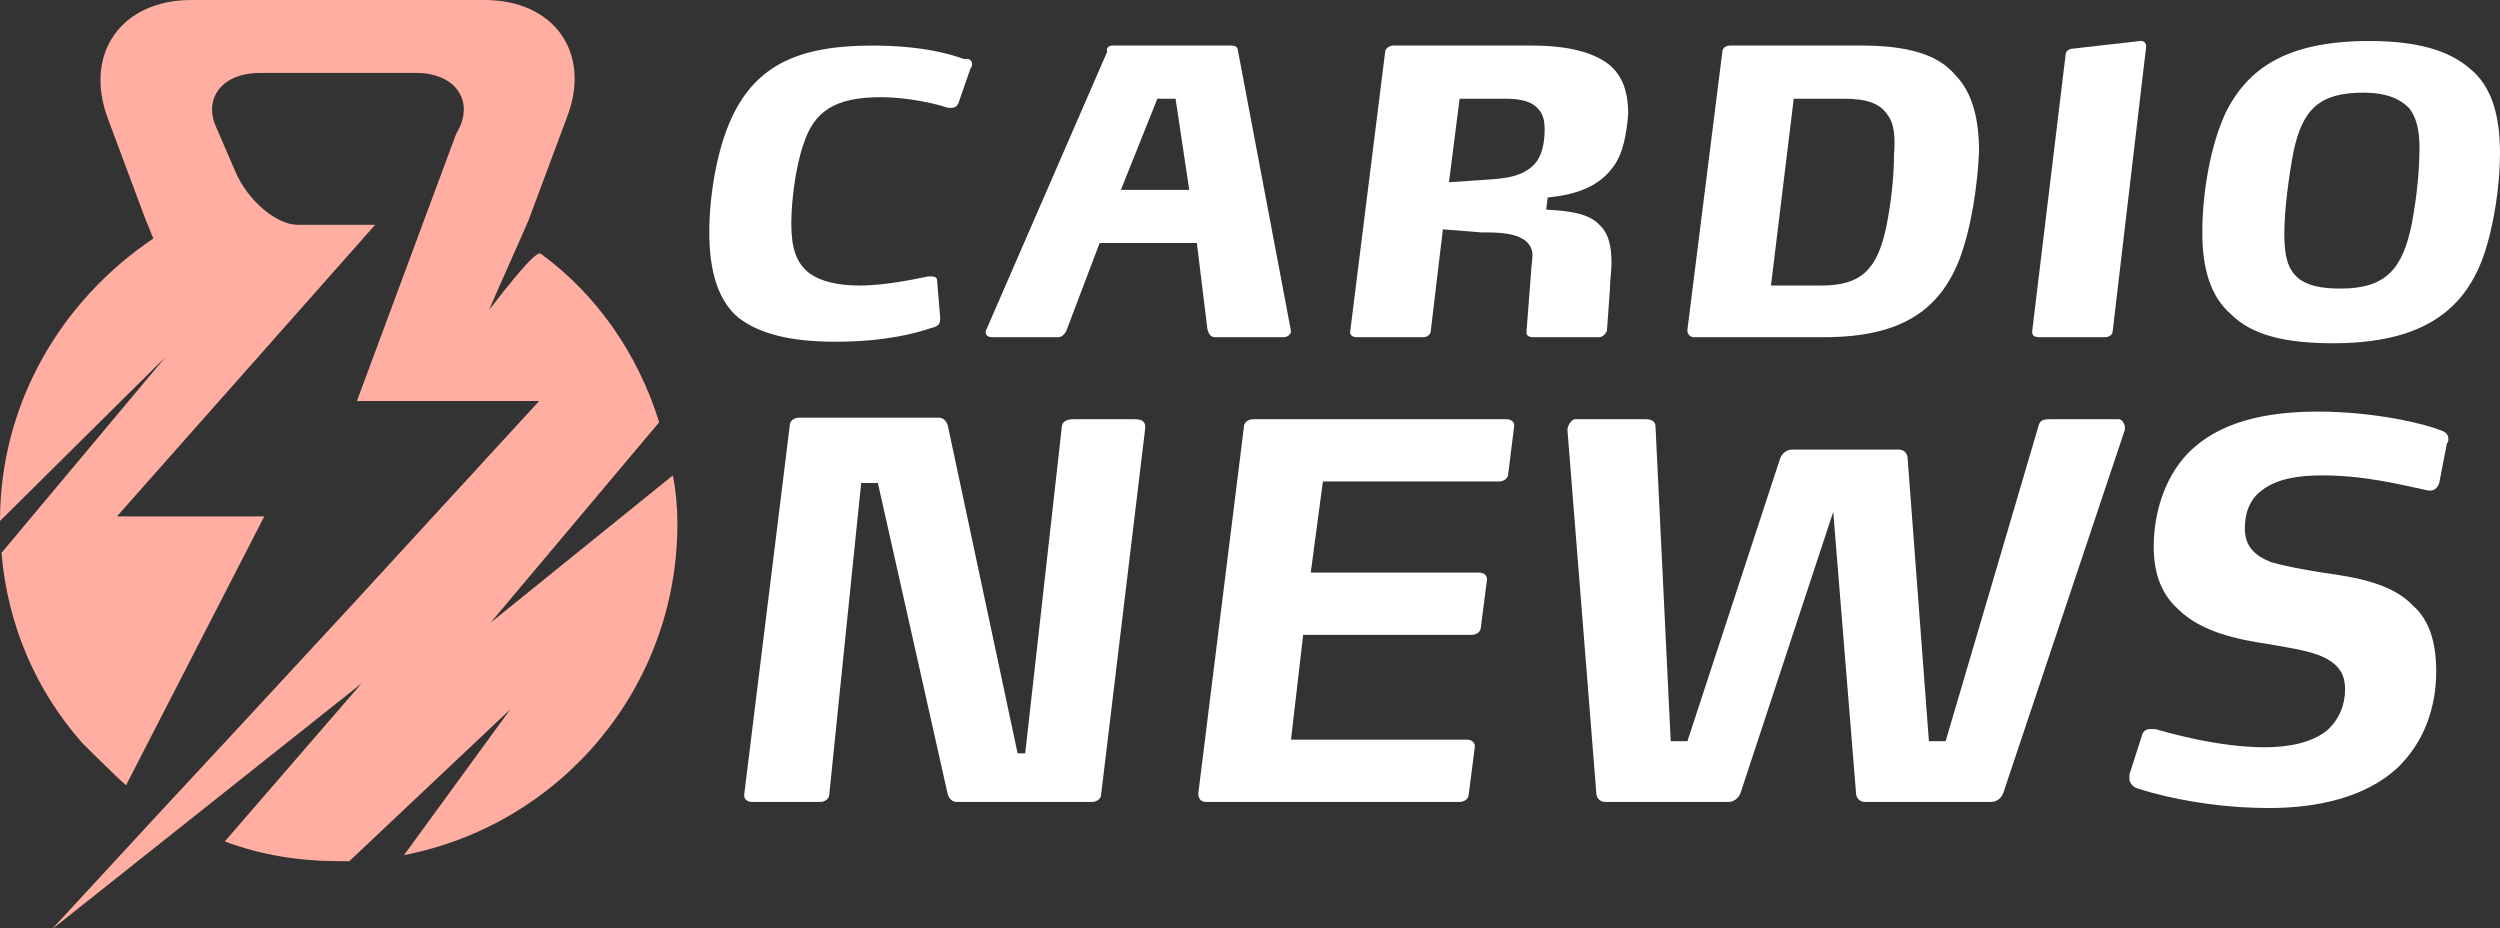
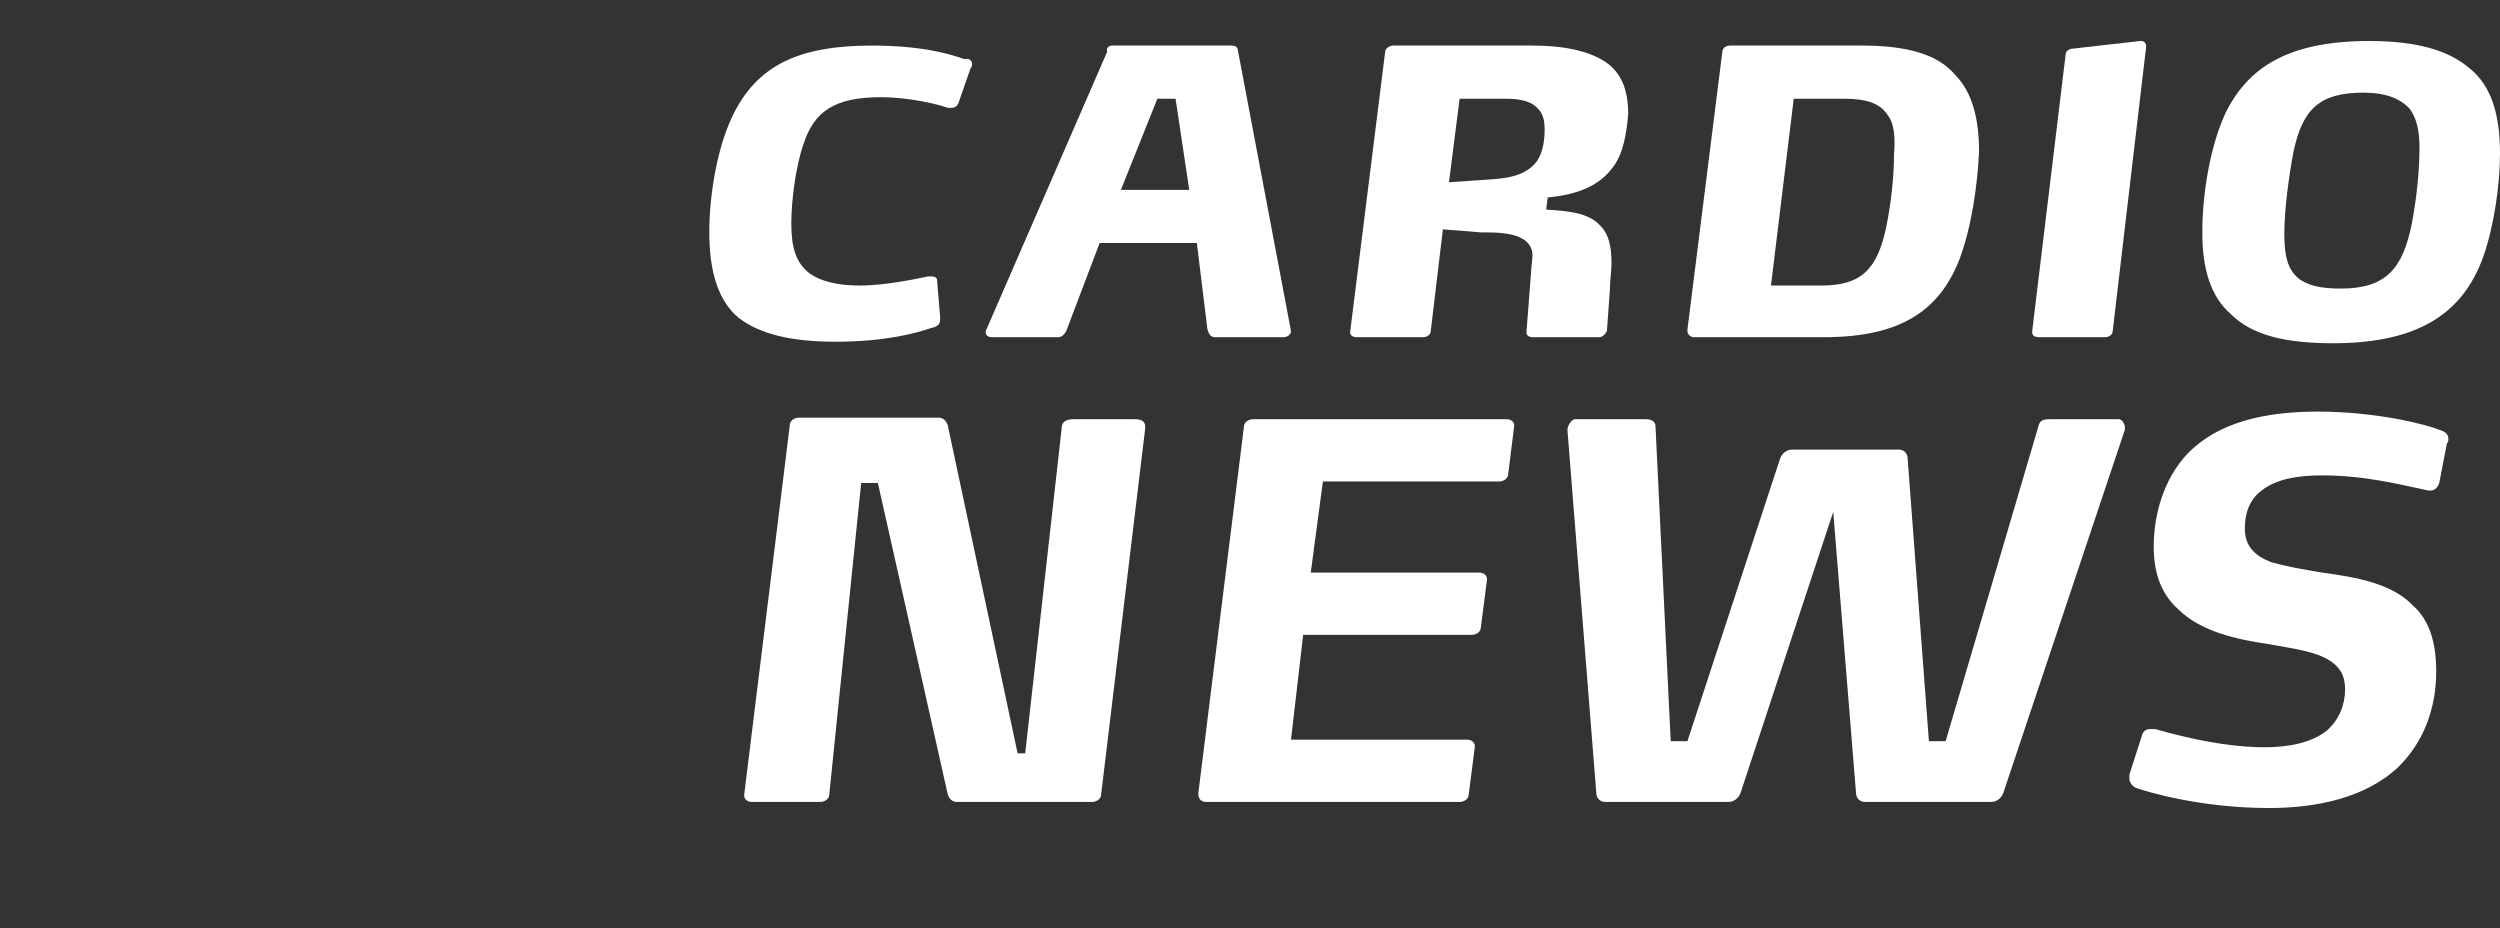
<svg xmlns="http://www.w3.org/2000/svg" xmlns:xlink="http://www.w3.org/1999/xlink" version="1.1" id="Layer_1" x="0px" y="0px" width="164.6px" height="61.1px" viewBox="0 0 164.6 61.1" style="enable-background:new 0 0 164.6 61.1;" xml:space="preserve">
  <rect x="0" y="0" width="164.6" height="61.1" fill="#333333" stroke="none" />
  <style type="text/css">
	.st0{fill:#FFFFFF;}
	.st1{fill:#FFAEA1;}
	.st2{clip-path:url(#SVGID_4_);}
	.st3{clip-path:url(#SVGID_5_);fill:url(#SVGID_6_);}
</style>
  <g>
    <path class="st0" d="M63.1,6.8C63,7,62.9,7.1,62.6,7.1c-0.1,0-0.1,0-0.2,0c-0.5-0.2-2.5-0.7-4.4-0.7c-3,0-4.4,0.9-5.1,3.1   c-0.5,1.4-0.8,3.7-0.8,5.2c0,1.6,0.3,2.6,1.2,3.3c0.7,0.5,1.8,0.8,3.3,0.8c1.8,0,4-0.5,4.5-0.6c0.1,0,0.2,0,0.2,0   c0.3,0,0.4,0.1,0.4,0.3l0.2,2.4V21c0,0.3-0.1,0.5-0.6,0.6c-0.9,0.3-2.9,0.9-6.3,0.9c-2.9,0-5-0.5-6.4-1.6c-1.3-1.1-1.9-3-1.9-5.6   c0-2.4,0.5-5.5,1.5-7.6C49.8,4.3,52.6,3,57.4,3c3.4,0,5.3,0.6,6.1,0.9C63.8,3.8,64,4,64,4.2c0,0.1,0,0.2-0.1,0.3L63.1,6.8z" />
    <path class="st0" d="M85,21.8c0,0.2-0.2,0.4-0.5,0.4H80c-0.3,0-0.4-0.2-0.5-0.5L78.8,16h-6.4l-2.2,5.8c-0.1,0.2-0.3,0.4-0.5,0.4   h-4.4c-0.2,0-0.4-0.1-0.4-0.3v-0.1l8-18.4C72.8,3.2,73,3,73.2,3h7.9c0.2,0,0.4,0.1,0.4,0.3L85,21.8L85,21.8z M77.4,6.5h-1.2l-2.4,6   h4.5L77.4,6.5z" />
    <path class="st0" d="M106.2,11c-0.8,1.1-2.1,1.8-4.3,2l-0.1,0.8c1.8,0.1,2.9,0.3,3.6,1.1c0.5,0.5,0.7,1.3,0.7,2.4   c0,0.6-0.1,1.1-0.1,1.7l-0.2,2.8c0,0-0.2,0.4-0.5,0.4h-4.4c-0.2,0-0.4-0.1-0.4-0.3l0,0l0.3-3.9c0-0.3,0.1-0.9,0.1-1.2   c0-0.5-0.3-0.9-0.7-1.1c-0.7-0.4-1.8-0.4-2.7-0.4L95,15.1l-0.8,6.7c0,0.2-0.2,0.4-0.5,0.4h-4.4c-0.2,0-0.4-0.1-0.4-0.3v-0.1   l2.3-18.4c0-0.2,0.3-0.4,0.5-0.4h9.2c2.2,0,4,0.4,5.1,1.3c0.8,0.7,1.2,1.7,1.2,3.2C107.1,8.7,106.9,10.1,106.2,11z M101.3,7.2   c-0.4-0.5-1.1-0.7-2.2-0.7h-3L95.4,12l2.9-0.2c1.4-0.1,2.3-0.4,2.9-1.2c0.4-0.6,0.5-1.4,0.5-2.1C101.7,8,101.6,7.5,101.3,7.2z" />
    <path class="st0" d="M129,17.1c-1.3,3.3-3.8,5.1-8.9,5.1h-8.6c-0.2,0-0.4-0.2-0.4-0.4v-0.1l2.3-18.3c0-0.2,0.2-0.4,0.5-0.4h8.7   c3,0,5,0.6,6.1,1.9c1.2,1.2,1.6,3,1.6,5.1C130.2,12.2,129.8,15,129,17.1z M124.3,7.6c-0.5-0.8-1.4-1.1-2.9-1.1h-3.3l-1.5,12.3h3.3   c2.6,0,3.7-1,4.3-3.9c0.3-1.5,0.5-3.2,0.5-4.7C124.8,9,124.7,8.1,124.3,7.6z" />
    <path class="st0" d="M139.1,21.8c0,0.2-0.2,0.4-0.5,0.4h-4.4c-0.2,0-0.4-0.1-0.4-0.3v-0.1L136,3.6c0-0.2,0.2-0.4,0.5-0.4l4.4-0.5   h0.1c0.2,0,0.3,0.2,0.3,0.3v0.1L139.1,21.8z" />
    <path class="st0" d="M163.5,16.9c-1.3,3.6-4.1,5.7-9.9,5.7c-3.3,0-5.4-0.6-6.7-1.9c-1.4-1.2-1.9-3.1-1.9-5.4c0-2.5,0.5-5.6,1.5-7.8   c1.5-3.1,4.2-4.8,9.5-4.8c3.1,0,5.2,0.6,6.6,1.8c1.5,1.2,2,3.2,2,5.6C164.6,12.2,164.2,14.9,163.5,16.9z M158.6,7.1   c-0.6-0.6-1.5-1-3-1c-2.9,0-4,1.1-4.6,3.9c-0.3,1.6-0.6,3.8-0.6,5.4c0,1.4,0.2,2.3,0.9,2.9c0.6,0.5,1.5,0.7,2.8,0.7   c3,0,4.1-1.3,4.7-4.3c0.3-1.6,0.5-3.4,0.5-5C159.3,8.6,159.1,7.7,158.6,7.1z" />
    <path class="st0" d="M72.5,52.3c0,0.3-0.3,0.5-0.6,0.5H63c-0.3,0-0.5-0.2-0.6-0.5l-4.6-20.5h-1.1l-2.1,20.5c0,0.3-0.3,0.5-0.6,0.5   h-4.5c-0.3,0-0.5-0.2-0.5-0.4v-0.1L52,28c0-0.3,0.3-0.5,0.6-0.5h9.2c0.3,0,0.5,0.2,0.6,0.5L67,49.6h0.5l2.4-21.4   c0-0.5,0.4-0.6,0.8-0.6h4c0.4,0,0.7,0.1,0.7,0.5v0.1L72.5,52.3z" />
    <path class="st0" d="M99.3,31.2c0,0.3-0.3,0.5-0.6,0.5H87.1l-0.8,6h11.1c0.3,0,0.5,0.2,0.5,0.4v0.1l-0.4,3.1c0,0.3-0.3,0.5-0.6,0.5   H85.8L85,48.7h11.6c0.3,0,0.5,0.2,0.5,0.4c0,0,0,0,0,0.1l-0.4,3.1c0,0.3-0.3,0.5-0.6,0.5H79.4c-0.3,0-0.5-0.2-0.5-0.5v-0.1l3-24.1   c0-0.3,0.3-0.5,0.6-0.5h16.7c0.3,0,0.5,0.2,0.5,0.4l0,0L99.3,31.2z" />
    <path class="st0" d="M131.9,52.2c-0.1,0.3-0.4,0.6-0.8,0.6h-8.3c-0.4,0-0.6-0.3-0.6-0.6l-1.5-18.5l-6.1,18.5   c-0.1,0.3-0.4,0.6-0.8,0.6h-8.1c-0.4,0-0.6-0.3-0.6-0.6l-1.9-23.9l0,0c0-0.3,0.3-0.7,0.5-0.7h4.6c0.4,0,0.7,0.1,0.7,0.5l1,20.7h1.1   l6.1-18.6c0.1-0.3,0.4-0.6,0.8-0.6h7c0.4,0,0.6,0.3,0.6,0.6l1.4,18.6h1.1l6.1-20.7c0.1-0.5,0.4-0.5,0.9-0.5h4.4   c0.2,0,0.4,0.3,0.4,0.5c0,0.1,0,0.1,0,0.2L131.9,52.2z" />
    <path class="st0" d="M160.6,31.8c-0.1,0.3-0.3,0.5-0.6,0.5h-0.1c-1.9-0.4-4.2-1-7-1c-1.5,0-3,0.2-4,1c-0.8,0.6-1.1,1.5-1.1,2.5   c0,1.2,0.7,1.8,1.7,2.2c1,0.3,2.2,0.5,3.4,0.7c2.2,0.3,4.6,0.7,6,2.2c1,0.9,1.5,2.3,1.5,4.3c0,2.4-0.8,4.7-2.6,6.4   c-2.1,1.9-5.2,2.6-8.4,2.6c-4.6,0-8.1-1.1-8.7-1.3c-0.3-0.1-0.5-0.4-0.5-0.6c0-0.1,0-0.2,0-0.3l0.8-2.5c0.1-0.4,0.3-0.5,0.6-0.5   c0.1,0,0.2,0,0.3,0c0.7,0.2,4.1,1.2,7.2,1.2c1.6,0,3.1-0.3,4.1-1.1c0.8-0.7,1.2-1.7,1.2-2.7s-0.4-1.5-1-1.9   c-0.9-0.6-2.4-0.8-4.1-1.1c-2-0.3-4.4-0.8-5.9-2.3c-1-0.9-1.6-2.2-1.6-4.1c0-2.2,0.7-4.5,2.2-6.1c2-2.1,5.1-2.8,8.6-2.8   c4,0,7.3,0.9,8,1.2c0.4,0.1,0.6,0.3,0.6,0.6c0,0.1,0,0.2-0.1,0.3L160.6,31.8z" />
  </g>
  <g>
-     <path class="st1" d="M44.6,34.5c0,10.8-7.7,19.8-18,21.8l7-9.6L23,56.7h-0.6c-2.7,0-5.2-0.4-7.6-1.3l9-10.4L3.4,61.2l7.2-7.8   l5.2-5.6l7.4-8l12.3-13.4h-12L30,8.9l0.3-0.6c0.8-1.9-0.5-3.5-2.9-3.5H17.1c-2.4,0-3.7,1.6-2.9,3.5l1.3,3c0.8,1.9,2.7,3.5,4.1,3.5   h5.1L7.7,34h9.7L8.3,51.7c-0.5-0.4-2.9-2.8-2.9-2.8c-3-3.4-4.9-7.7-5.3-12.5l10.8-12.9L0,34.3c0-7.7,4-14.5,10.1-18.6   c-0.2-0.4-0.3-0.8-0.5-1.2L7.1,7.8C5.5,3.5,8,0,12.6,0h19.3c4.6,0,7.1,3.5,5.4,7.8l-2.5,6.7c-0.2,0.5-2.4,5.4-2.6,5.9   c0.2-0.2,3-4,3.4-3.7c3.7,2.7,6.4,6.6,7.8,11.1L32.3,41l12-9.7C44.5,32.3,44.6,33.4,44.6,34.5z" />
    <g>
      <g>
        <defs>
          <polygon id="SVGID_1_" points="1,1 2,1 1,2     " />
        </defs>
        <defs>
          <polygon id="SVGID_3_" points="-1,-1 -2,-1 -1,-2     " />
        </defs>
        <clipPath id="SVGID_4_">
          <use xlink:href="#SVGID_1_" style="overflow:visible;" />
        </clipPath>
        <clipPath id="SVGID_5_" class="st2">
          <use xlink:href="#SVGID_3_" style="overflow:visible;" />
        </clipPath>
        <linearGradient id="SVGID_6_" gradientUnits="userSpaceOnUse" x1="22.35" y1="61.741" x2="22.35" y2="58.186" gradientTransform="matrix(1 0 0 -1 0 62)">
          <stop offset="0" style="stop-color:#666666" />
          <stop offset="1" style="stop-color:#000000" />
        </linearGradient>
        <path class="st3" d="M22.2,55.8c-2.1,0-4.1-0.3-6.1-0.9l8.2-9.4l-1.2-1.2l-11.6,9.2l25.8-27.9H24.7l6.1-16.4L31,8.7     c0.5-1.1,0.4-2.2-0.1-3.1c-0.7-1-2-1.6-3.5-1.6H17.1c-1.6,0-2.9,0.6-3.5,1.6c-0.6,0.9-0.6,2-0.1,3.1l1.3,3c1,2.2,3.1,4,4.9,4H23     L6,34.9h10L8,50.3c-0.6-0.6-1.5-1.4-2-2C3.2,45,1.4,41,1,36.7l10.6-12.5L10.3,23L1,32.2c0.7-6.4,4.1-12.1,9.6-15.7l0.6-0.4     l-0.3-0.7c-0.2-0.4-0.4-0.8-0.5-1.2L7.9,7.6C7.2,5.7,7.3,4,8.2,2.8c0.9-1.3,2.4-1.9,4.4-1.9h19.3c1.9,0,3.5,0.7,4.4,1.9     c0.9,1.3,1,2.9,0.3,4.8l-2.5,6.7c-0.1,0.4-2.3,5.2-2.6,5.8L33,21c0.9-1.2,2-2.6,2.6-3.2c3.2,2.6,5.6,6,6.9,9.9L31.7,40.5l1.2,1.2     l10.7-8.8c0,0.5,0.1,1.1,0.1,1.6c0,9.5-6.2,17.7-15.1,20.4l5.6-7.7L32.9,46l-10.4,9.8H22.2z" />
      </g>
    </g>
  </g>
</svg>